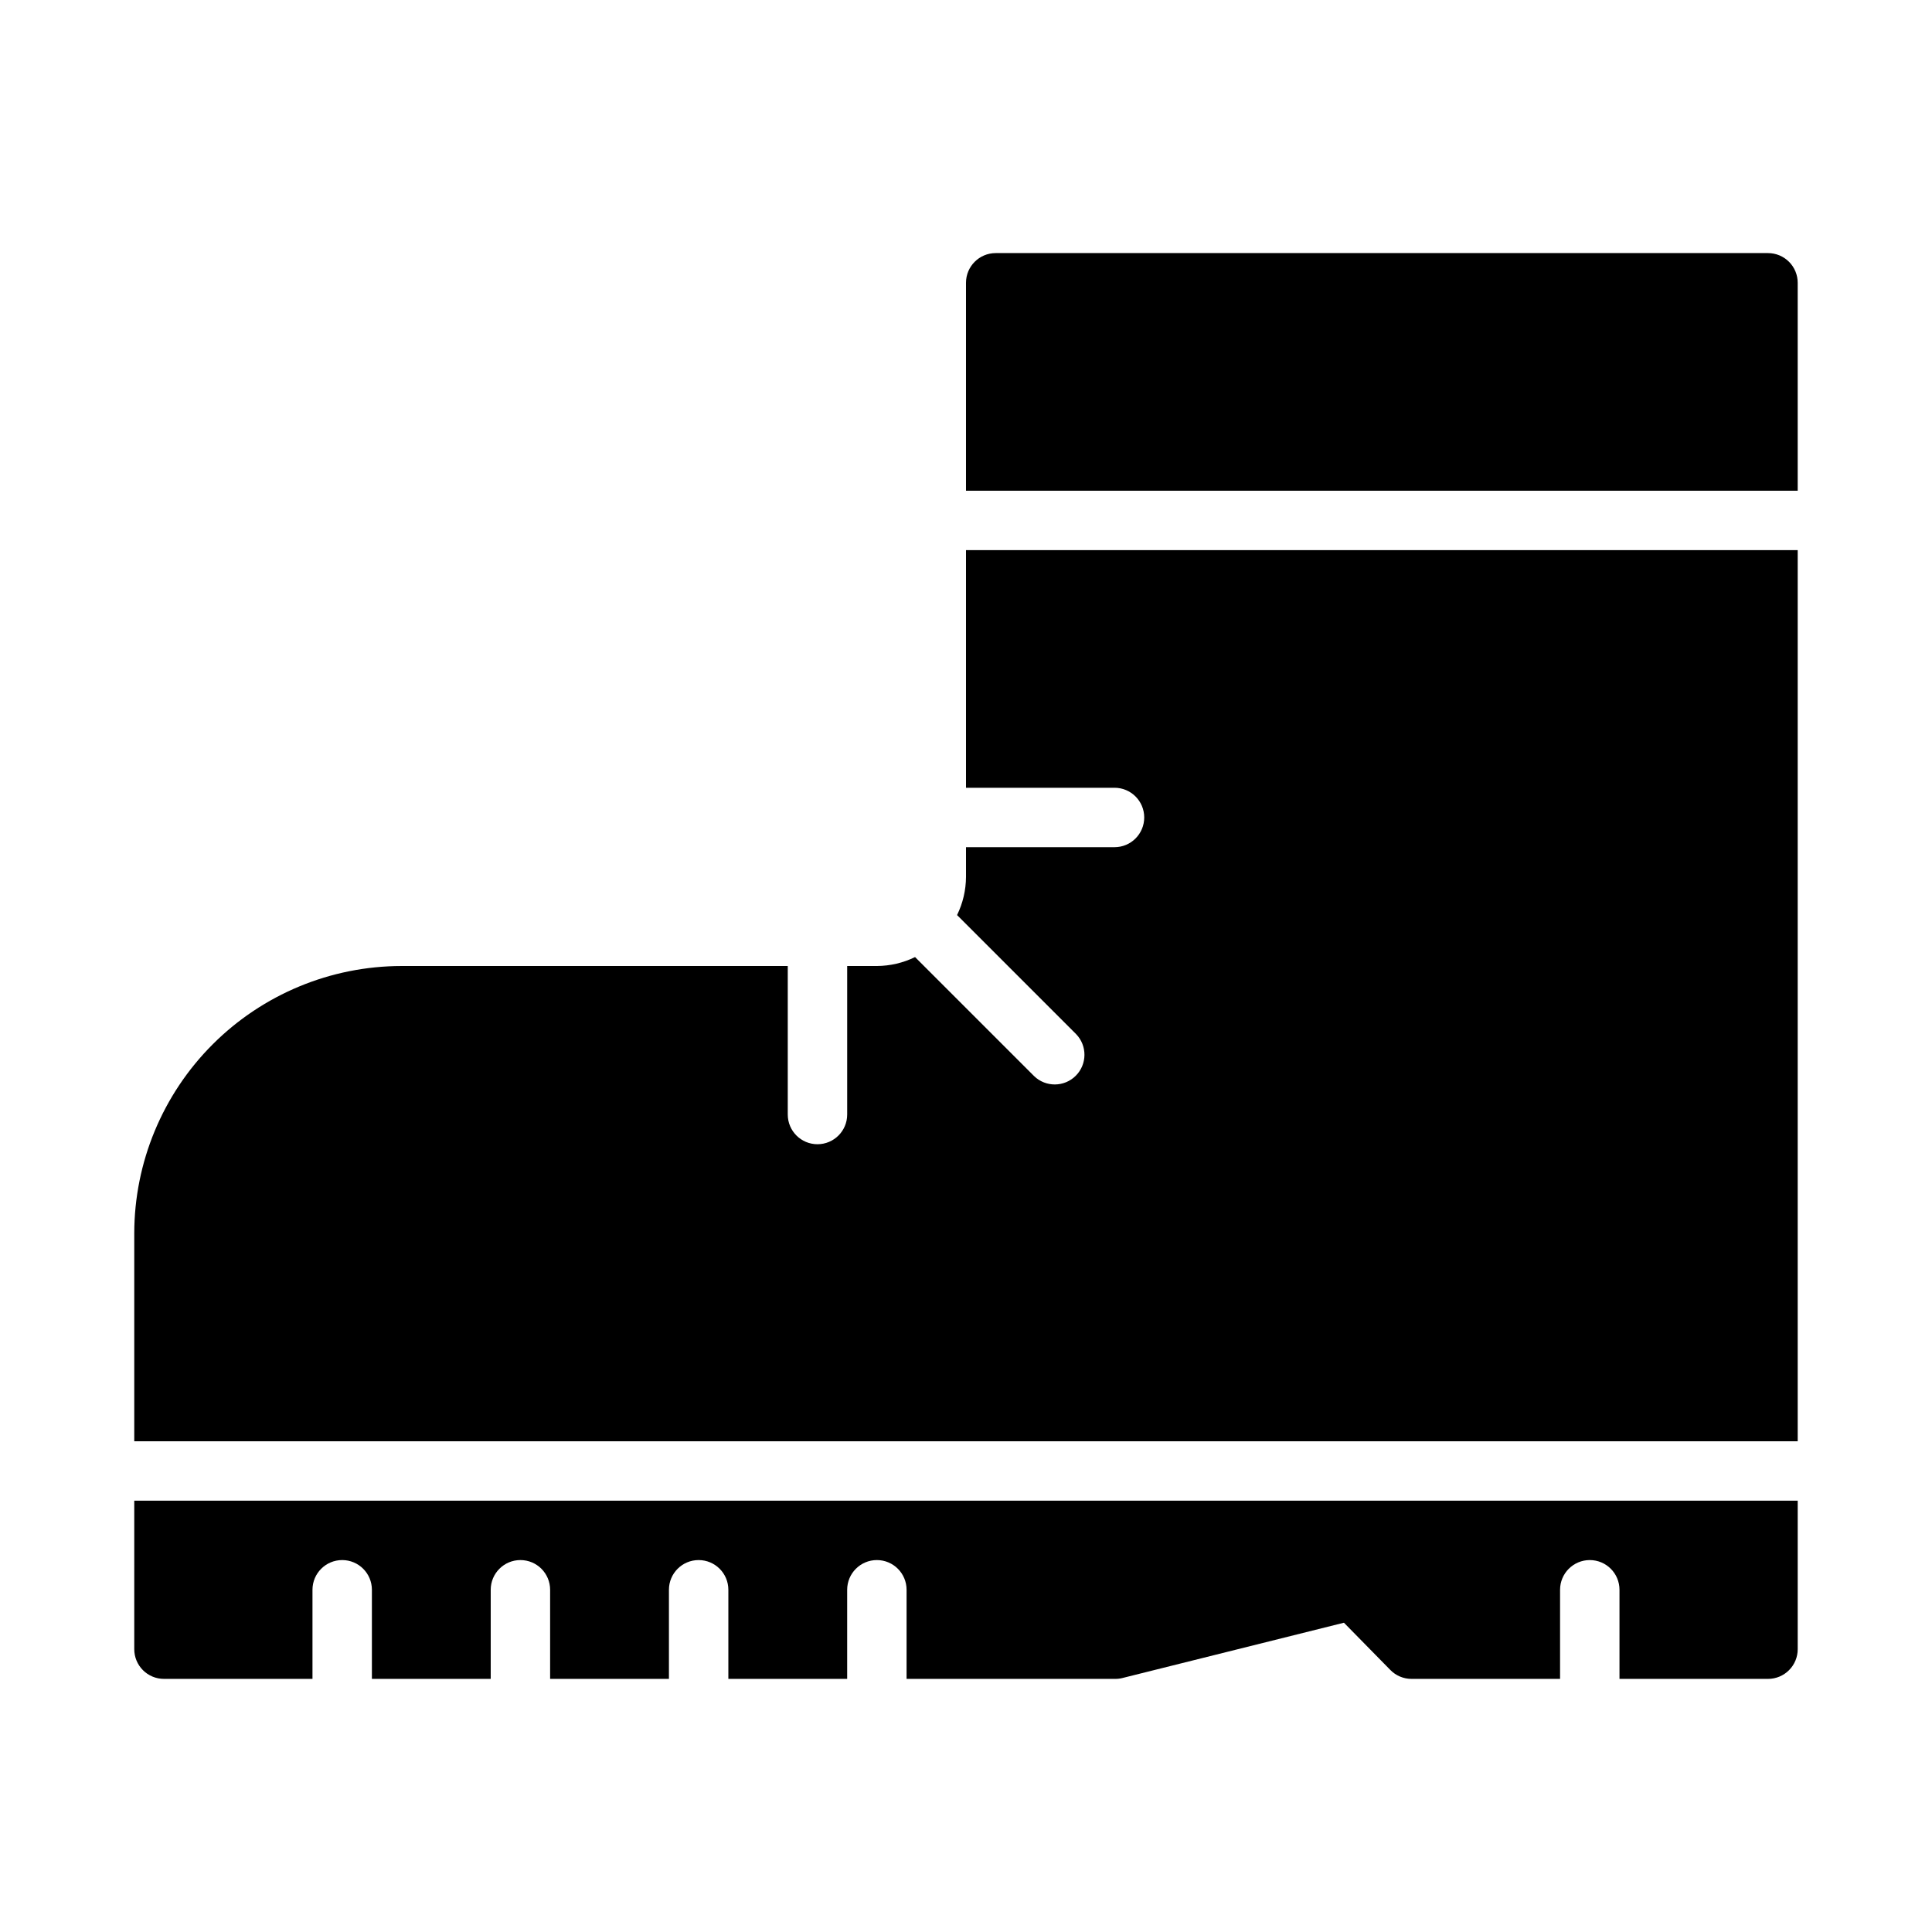
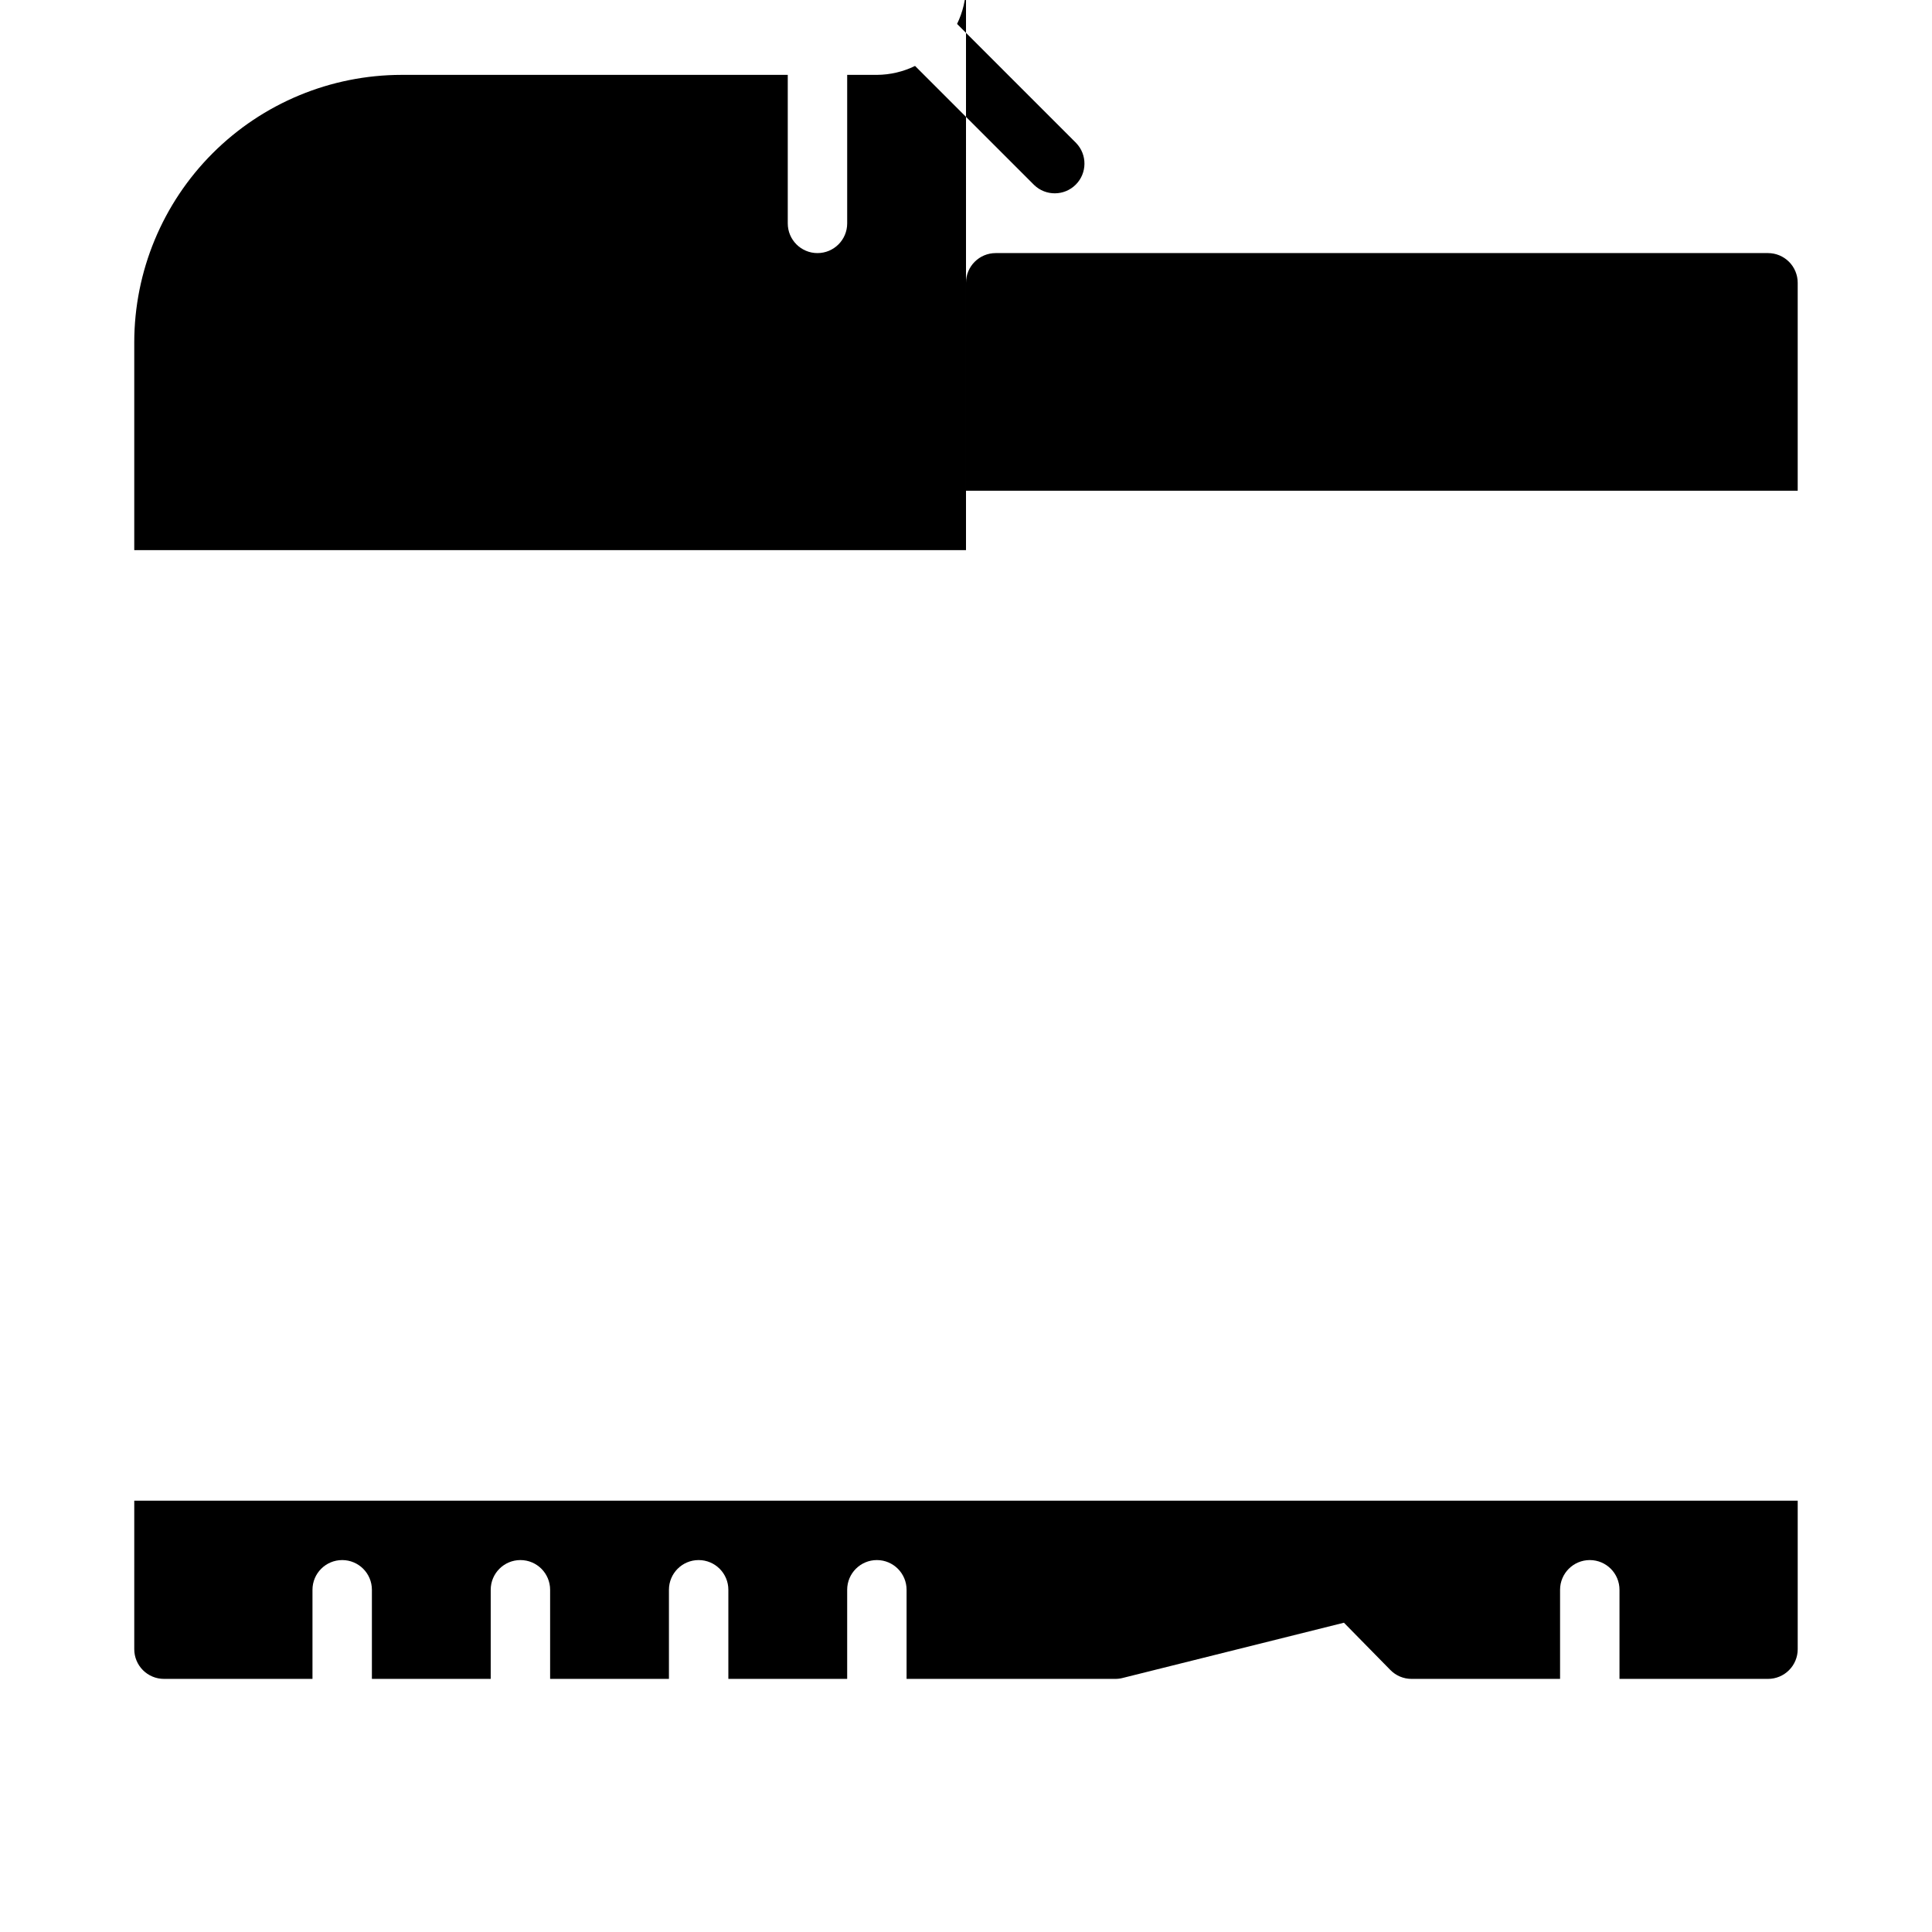
<svg xmlns="http://www.w3.org/2000/svg" fill="#000000" width="800px" height="800px" version="1.1" viewBox="144 144 512 512">
-   <path d="m400 289.79h220.41v236.16h-440.83v-55.102c0.02-18.785 7.492-36.793 20.773-50.074s31.289-20.754 50.074-20.773h102.34v39.359c0 4.348 3.523 7.871 7.871 7.871 4.348 0 7.875-3.523 7.875-7.871v-39.359h7.871c3.508-0.02 6.965-0.828 10.117-2.367l31.551 31.547c3.086 2.984 7.996 2.941 11.035-0.094 3.035-3.039 3.078-7.949 0.094-11.035l-31.547-31.547v-0.004c1.539-3.152 2.348-6.609 2.367-10.117v-7.871h39.359c4.348 0 7.871-3.527 7.871-7.875 0-4.348-3.523-7.871-7.871-7.871h-39.359zm212.54-78.719h-204.67c-4.348 0-7.871 3.523-7.871 7.871v55.105h220.41v-55.105c0-2.086-0.828-4.09-2.305-5.566s-3.477-2.305-5.566-2.305zm-432.96 369.98c0 2.09 0.828 4.09 2.305 5.566 1.477 1.477 3.481 2.305 5.566 2.305h39.359v-23.613c0-4.348 3.527-7.875 7.875-7.875s7.871 3.527 7.871 7.875v23.617h31.488v-23.617c0-4.348 3.523-7.875 7.871-7.875 4.348 0 7.871 3.527 7.871 7.875v23.617h31.488v-23.617c0-4.348 3.523-7.875 7.871-7.875 4.348 0 7.875 3.527 7.875 7.875v23.617h31.488v-23.617c0-4.348 3.523-7.875 7.871-7.875 4.348 0 7.871 3.527 7.871 7.875v23.617h55.312v-0.004c0.645 0.004 1.285-0.074 1.906-0.234l58.688-14.652 12.301 12.527c1.477 1.512 3.504 2.363 5.617 2.359h39.359v-23.613c0-4.348 3.527-7.875 7.875-7.875s7.871 3.527 7.871 7.875v23.617h39.359v-0.004c2.09 0 4.09-0.828 5.566-2.305 1.477-1.477 2.305-3.477 2.305-5.566v-39.359h-440.83z" />
+   <path d="m400 289.79h220.41h-440.83v-55.102c0.02-18.785 7.492-36.793 20.773-50.074s31.289-20.754 50.074-20.773h102.34v39.359c0 4.348 3.523 7.871 7.871 7.871 4.348 0 7.875-3.523 7.875-7.871v-39.359h7.871c3.508-0.02 6.965-0.828 10.117-2.367l31.551 31.547c3.086 2.984 7.996 2.941 11.035-0.094 3.035-3.039 3.078-7.949 0.094-11.035l-31.547-31.547v-0.004c1.539-3.152 2.348-6.609 2.367-10.117v-7.871h39.359c4.348 0 7.871-3.527 7.871-7.875 0-4.348-3.523-7.871-7.871-7.871h-39.359zm212.54-78.719h-204.67c-4.348 0-7.871 3.523-7.871 7.871v55.105h220.41v-55.105c0-2.086-0.828-4.09-2.305-5.566s-3.477-2.305-5.566-2.305zm-432.96 369.98c0 2.09 0.828 4.09 2.305 5.566 1.477 1.477 3.481 2.305 5.566 2.305h39.359v-23.613c0-4.348 3.527-7.875 7.875-7.875s7.871 3.527 7.871 7.875v23.617h31.488v-23.617c0-4.348 3.523-7.875 7.871-7.875 4.348 0 7.871 3.527 7.871 7.875v23.617h31.488v-23.617c0-4.348 3.523-7.875 7.871-7.875 4.348 0 7.875 3.527 7.875 7.875v23.617h31.488v-23.617c0-4.348 3.523-7.875 7.871-7.875 4.348 0 7.871 3.527 7.871 7.875v23.617h55.312v-0.004c0.645 0.004 1.285-0.074 1.906-0.234l58.688-14.652 12.301 12.527c1.477 1.512 3.504 2.363 5.617 2.359h39.359v-23.613c0-4.348 3.527-7.875 7.875-7.875s7.871 3.527 7.871 7.875v23.617h39.359v-0.004c2.09 0 4.09-0.828 5.566-2.305 1.477-1.477 2.305-3.477 2.305-5.566v-39.359h-440.83z" />
</svg>